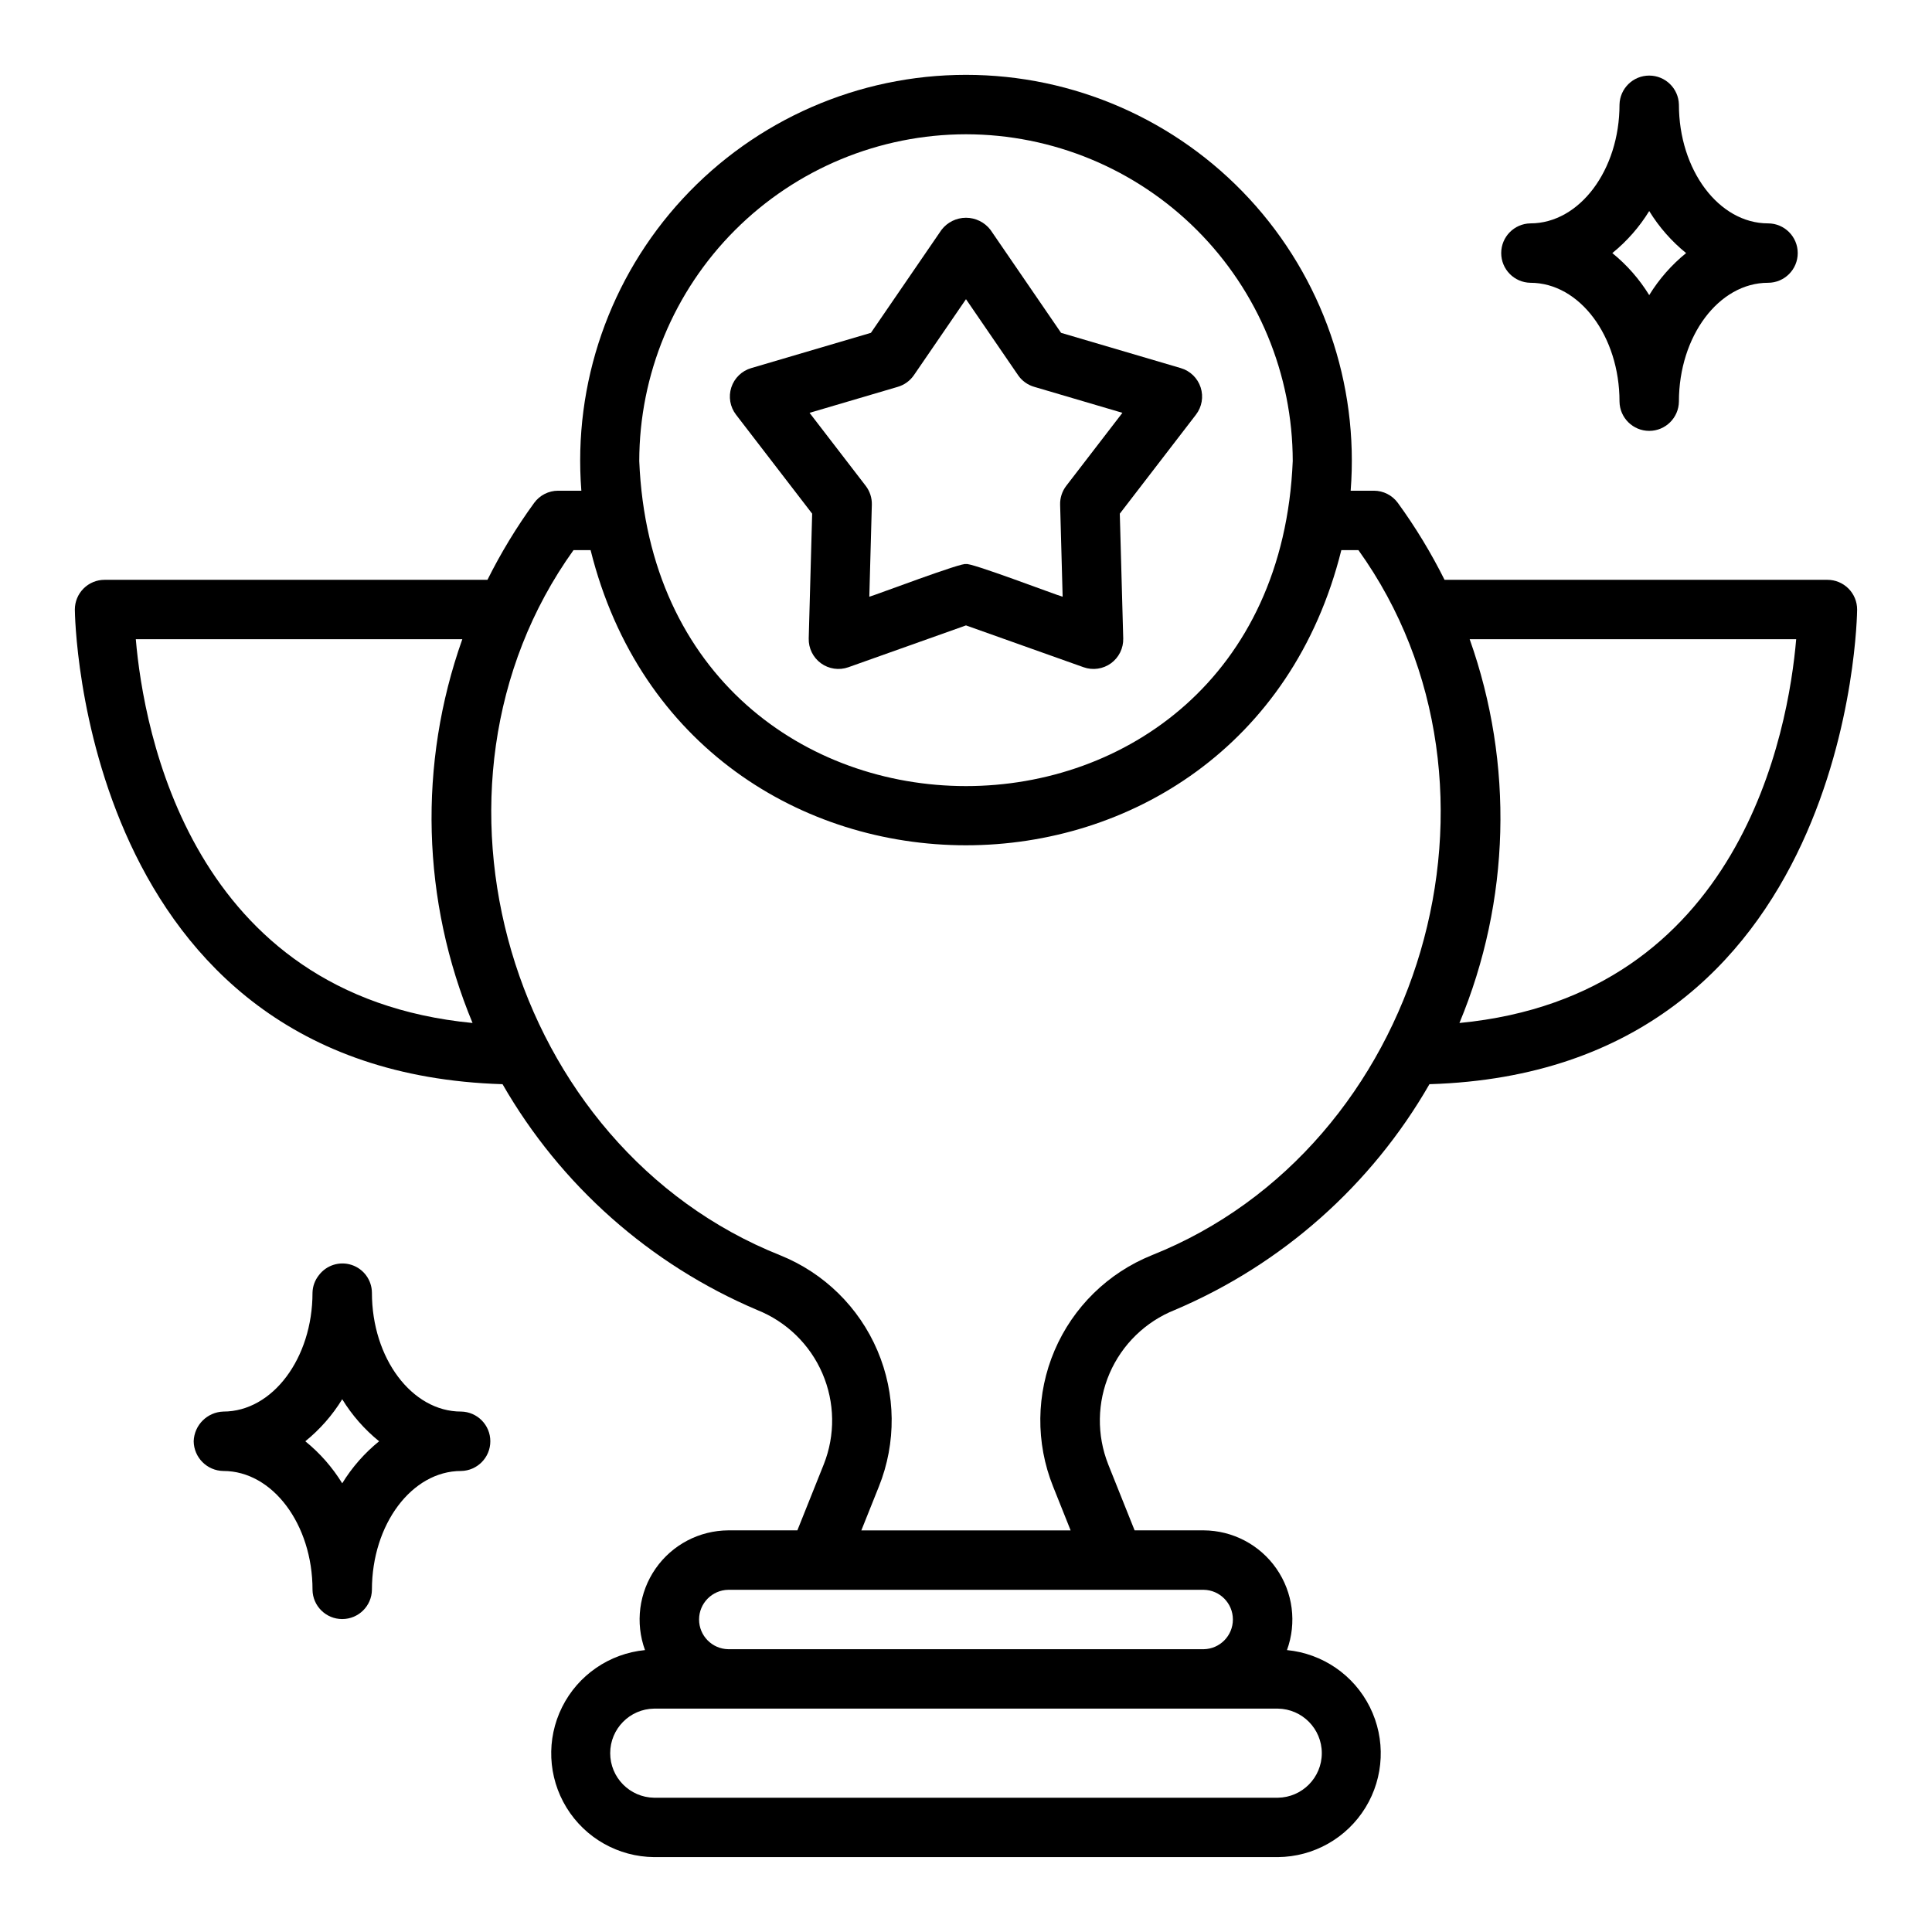
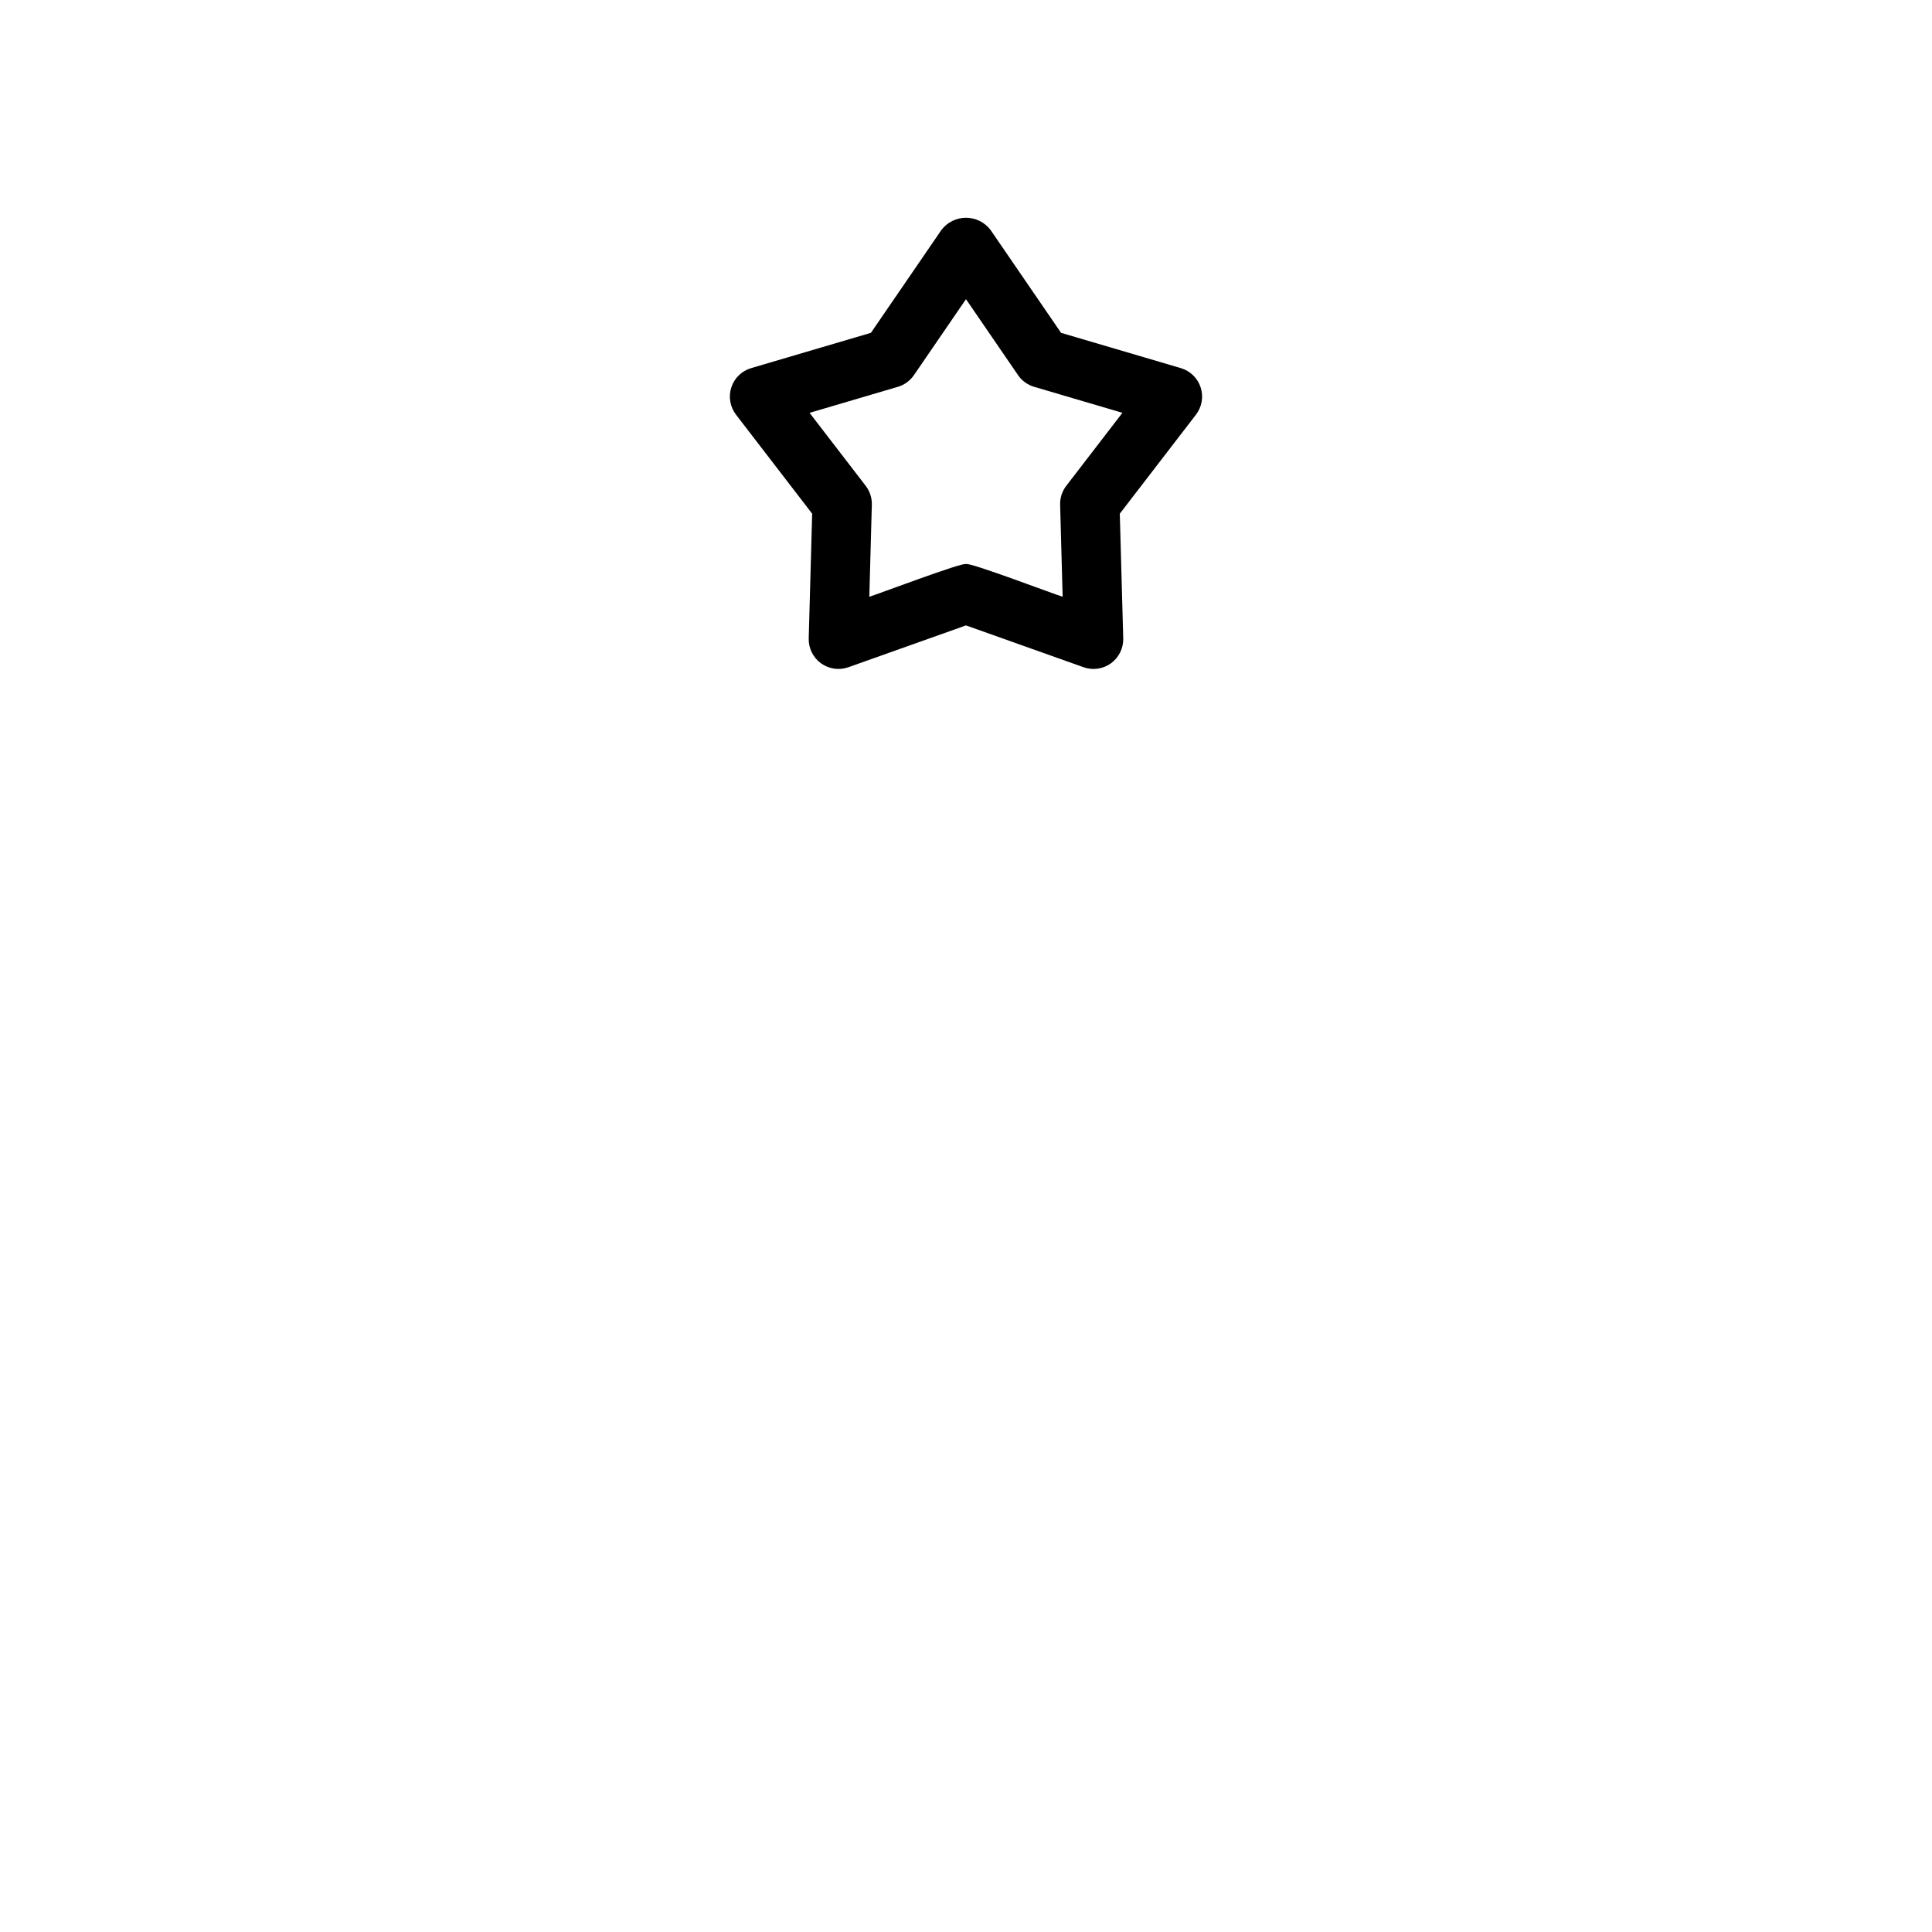
<svg xmlns="http://www.w3.org/2000/svg" fill="#000000" width="800px" height="800px" version="1.1" viewBox="144 144 512 512">
  <g>
-     <path d="m266.18 518.08c-13.023 0-23.617-14.121-23.617-31.488-0.023-3.356-2.184-6.324-5.375-7.371-3.188-1.051-6.691 0.059-8.699 2.746-1.047 1.32-1.637 2.945-1.672 4.625 0 17.367-10.594 31.488-23.617 31.488h0.004c-4.293 0.137-7.738 3.582-7.875 7.871 0.059 4.324 3.551 7.816 7.875 7.875 13.023 0 23.617 14.121 23.617 31.488h-0.004c0.066 4.301 3.57 7.754 7.875 7.754 4.301 0 7.809-3.453 7.871-7.758 0-17.363 10.594-31.484 23.617-31.484 4.301-0.062 7.762-3.57 7.762-7.875 0-4.305-3.461-7.809-7.762-7.871zm-31.488 19.012c-2.606-4.238-5.914-8.008-9.781-11.141 3.867-3.129 7.176-6.898 9.781-11.141 2.602 4.242 5.91 8.012 9.777 11.141-3.867 3.133-7.176 6.902-9.777 11.141z" />
-     <path d="m549.57 218.94c13.023 0 23.617 14.121 23.617 31.488 0.062 4.301 3.57 7.758 7.871 7.758 4.305 0 7.809-3.457 7.871-7.758 0-17.367 10.594-31.488 23.617-31.488 4.348 0 7.871-3.523 7.871-7.871 0-4.348-3.523-7.871-7.871-7.871-13.023 0-23.617-14.121-23.617-31.488-0.105-4.273-3.598-7.68-7.871-7.68-4.273 0-7.766 3.406-7.871 7.68 0 17.363-10.594 31.488-23.617 31.488-4.293 0.074-7.734 3.574-7.734 7.871 0 4.293 3.441 7.797 7.734 7.871zm31.488-19.012c2.606 4.242 5.91 8.008 9.777 11.141-3.867 3.133-7.172 6.898-9.777 11.141-2.606-4.242-5.91-8.008-9.777-11.141 3.867-3.133 7.172-6.898 9.777-11.141z" />
-     <path d="m628.29 297.66h-101.47c-3.555-7.129-7.691-13.949-12.379-20.391-1.48-2.027-3.844-3.227-6.356-3.227h-6.144c2.219-28.414-7.523-56.465-26.879-77.391-19.352-20.922-46.559-32.816-75.059-32.816-28.504 0-55.711 11.895-75.062 32.816-19.352 20.926-29.094 48.977-26.875 77.391h-6.148c-2.512 0-4.875 1.199-6.356 3.227-4.684 6.441-8.824 13.262-12.379 20.391h-101.47c-2.09-0.004-4.09 0.828-5.566 2.305-1.477 1.477-2.309 3.477-2.309 5.566 0 1.242 1.395 122.41 113.34 125.79h0.004c15.375 26.766 39.074 47.781 67.492 59.844 7.758 3.094 13.973 9.141 17.277 16.809 3.309 7.672 3.438 16.34 0.355 24.105l-6.992 17.48h-18.289c-7.695 0.039-14.891 3.816-19.285 10.133-4.394 6.312-5.441 14.371-2.805 21.598-9.438 0.914-17.742 6.621-21.969 15.105-4.231 8.488-3.785 18.555 1.168 26.637 4.957 8.082 13.73 13.039 23.211 13.121h165.31c9.48-0.082 18.25-5.039 23.207-13.121 4.957-8.082 5.398-18.148 1.168-26.637-4.227-8.484-12.531-14.191-21.969-15.105 2.637-7.227 1.59-15.285-2.805-21.598-4.394-6.316-11.59-10.094-19.281-10.133h-18.293l-7-17.496h0.004c-3.074-7.769-2.941-16.438 0.367-24.109 3.312-7.672 9.531-13.715 17.293-16.805 28.41-12.059 52.102-33.066 67.473-59.828 111.95-3.387 113.34-124.55 113.34-125.79 0-2.09-0.828-4.09-2.305-5.566-1.477-1.477-3.481-2.309-5.566-2.305zm-448.3 15.742h86.527c-11.738 33.062-10.773 69.305 2.715 101.7-74.727-7.195-87.184-77.605-89.242-101.7zm220.01-133.82c22.957 0.027 44.965 9.156 61.199 25.391s25.367 38.242 25.391 61.203c-4.758 114.88-168.45 114.84-173.18 0v-0.004c0.027-22.957 9.156-44.965 25.391-61.199s38.242-25.363 61.203-25.391zm82.656 417.22c6.453 0.094 11.637 5.352 11.637 11.805 0 6.457-5.184 11.715-11.641 11.809h-165.31c-6.453-0.098-11.633-5.356-11.633-11.809s5.18-11.711 11.633-11.805zm-19.68-31.488c4.301 0.062 7.754 3.566 7.754 7.871 0 4.301-3.453 7.809-7.758 7.871h-125.95c-4.305-0.062-7.758-3.57-7.758-7.871 0-4.305 3.457-7.809 7.758-7.871zm-13.762-88.652c-11.582 4.668-20.84 13.742-25.742 25.227-4.898 11.488-5.043 24.449-0.395 36.043l4.652 11.637h-55.465l4.652-11.625v0.004c4.648-11.59 4.512-24.551-0.387-36.035-4.894-11.488-14.145-20.562-25.727-25.234-71.879-28.609-99.898-124.03-54.816-186.89h4.531c25.984 104.33 173.01 104.26 198.95 0h4.531c45.086 62.852 17.062 158.28-54.789 186.87zm81.555-61.559h-0.004c13.488-32.391 14.457-68.633 2.715-101.7h86.527c-2.055 24.09-14.516 94.5-89.242 101.7z" />
    <path d="m359.23 280.13-0.91 33.062c-0.07 2.594 1.145 5.055 3.242 6.582 2.102 1.527 4.816 1.918 7.262 1.051l31.172-11.086 31.168 11.086c2.445 0.867 5.164 0.477 7.262-1.051 2.098-1.527 3.312-3.988 3.242-6.582l-0.91-33.062 20.176-26.23c1.586-2.059 2.055-4.762 1.25-7.234-0.801-2.469-2.773-4.383-5.262-5.113l-31.73-9.348-18.703-27.289c-1.551-2.023-3.949-3.207-6.492-3.207-2.547 0-4.945 1.184-6.492 3.207l-18.703 27.289-31.73 9.348h-0.004c-2.488 0.73-4.457 2.644-5.262 5.113-0.801 2.473-0.336 5.176 1.25 7.234zm22.707-33.617c1.734-0.512 3.242-1.605 4.266-3.102l13.793-20.125 13.793 20.125h-0.004c1.023 1.496 2.531 2.59 4.269 3.098l23.398 6.894-14.875 19.34-0.004 0.004c-1.102 1.434-1.68 3.203-1.629 5.012l0.668 24.379c-1.246-0.27-25.148-9.402-25.617-8.625-0.395-0.773-24.465 8.367-25.617 8.625l0.668-24.379c0.051-1.809-0.527-3.578-1.629-5.012l-14.875-19.34z" />
  </g>
</svg>